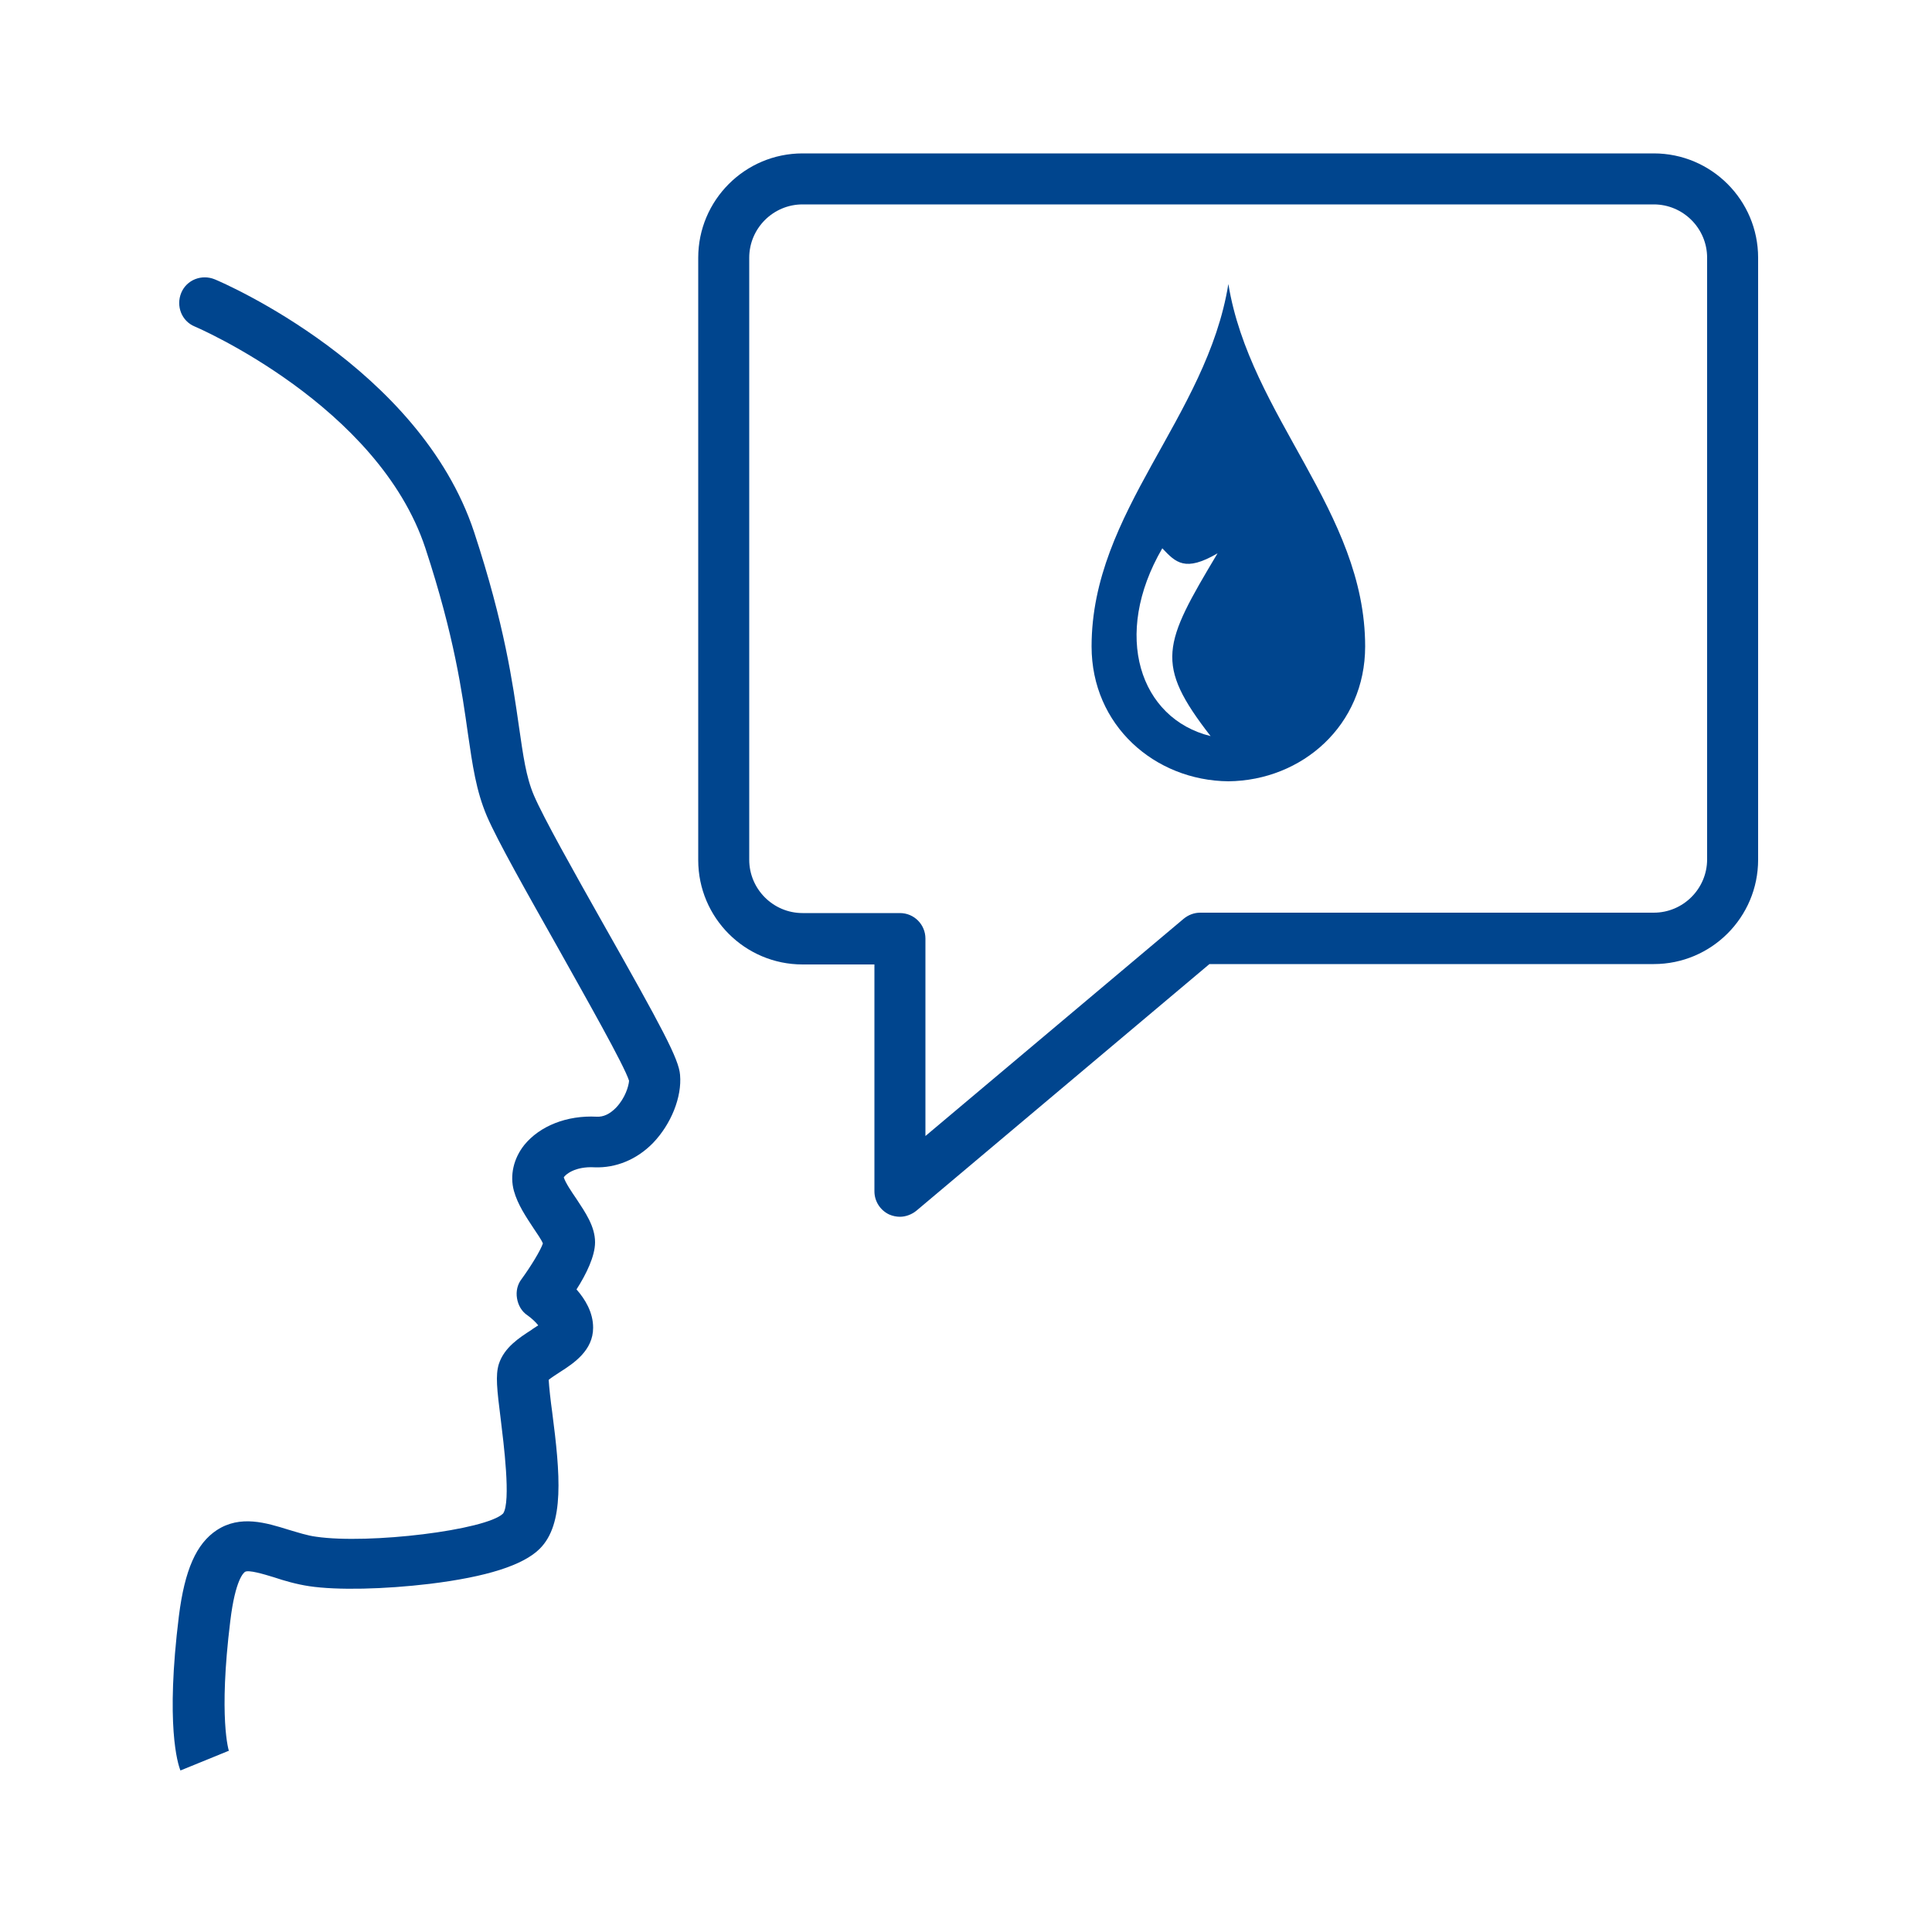
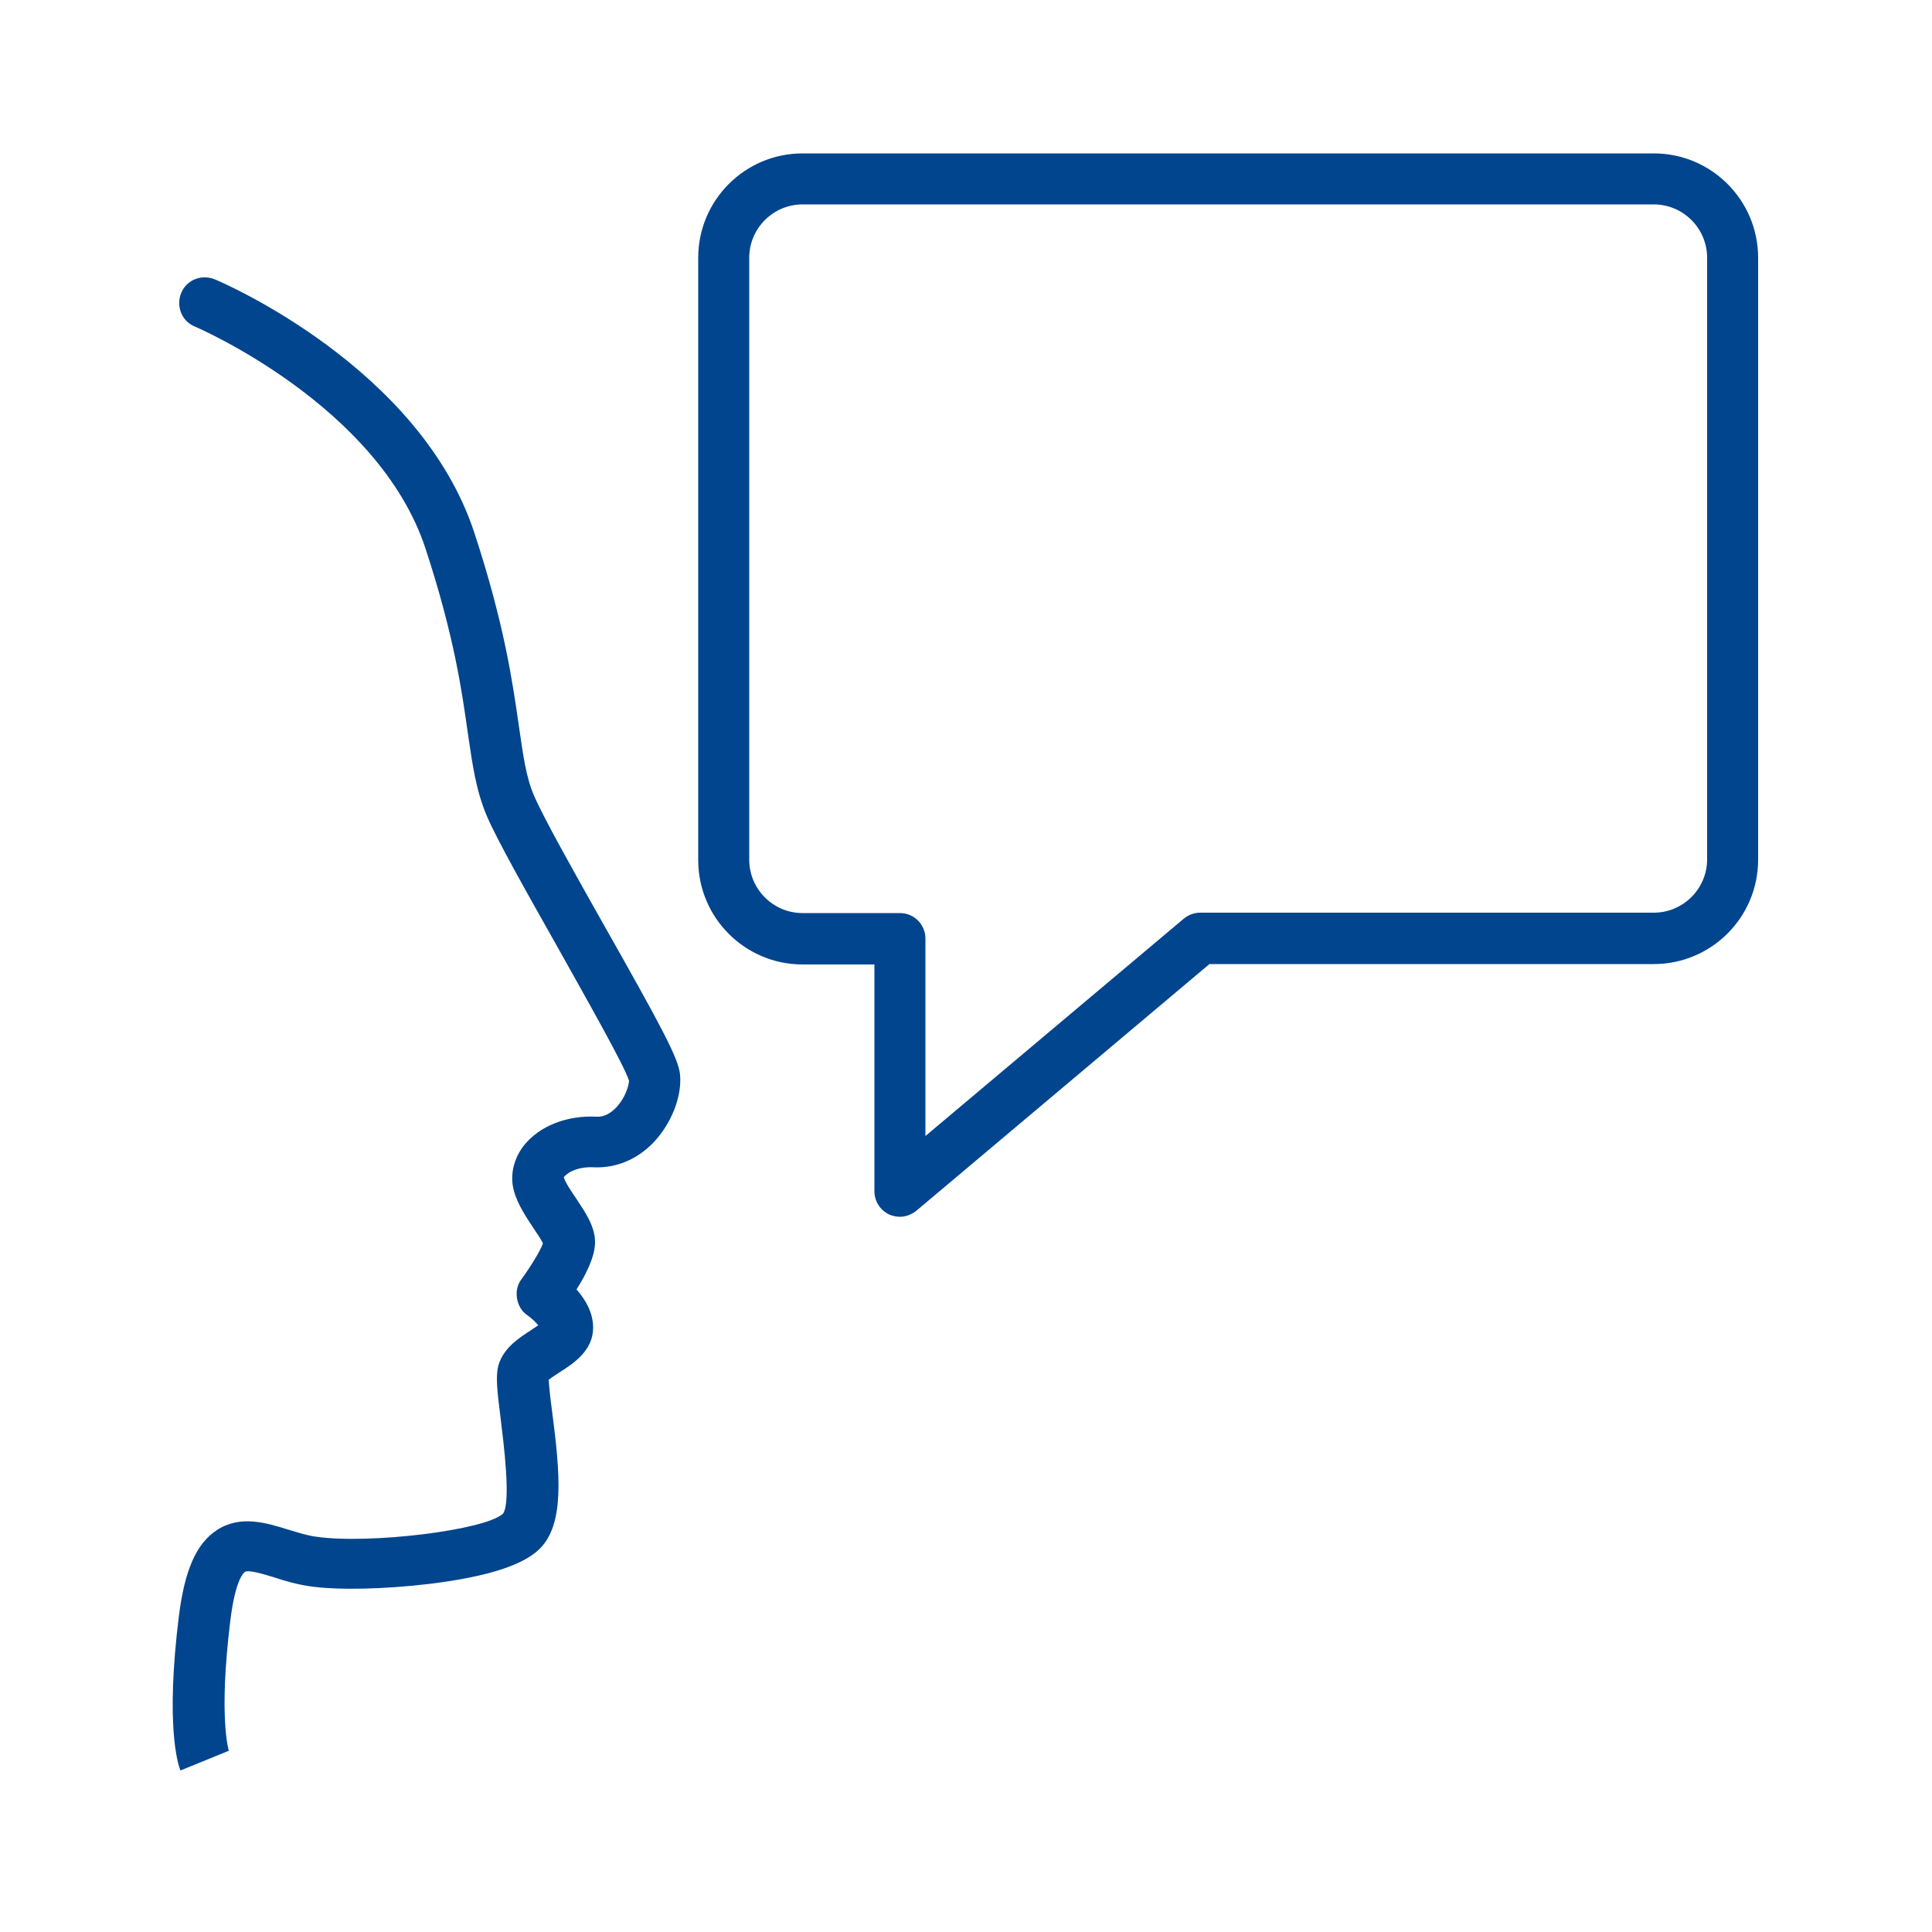
<svg xmlns="http://www.w3.org/2000/svg" version="1.1" id="Ebene_1" x="0px" y="0px" viewBox="0 0 500 500" style="enable-background:new 0 0 500 500;" xml:space="preserve">
  <style type="text/css">
	.st0{fill:#00458E;}
</style>
  <g>
    <g>
      <g>
        <path class="st0" d="M232.9,314.9c-0.9,0-1.9-0.2-2.8-0.6c-2.3-1.1-3.8-3.4-3.8-6v-58.7h-18.6c-14.9,0-27-12.1-27-27V66.7     c0-14.9,12.1-27,27-27H428c14.9,0,27,12.1,27,27v155.8c0,14.9-12.1,27-27,27H313l-75.8,63.8C236,314.3,234.4,314.9,232.9,314.9z      M207.7,52.9c-7.6,0-13.8,6.2-13.8,13.8v155.8c0,7.6,6.2,13.8,13.8,13.8h25.2c3.7,0,6.6,3,6.6,6.6V294l66.8-56.2     c1.2-1,2.7-1.6,4.3-1.6H428c7.6,0,13.8-6.2,13.8-13.8V66.7c0-7.6-6.2-13.8-13.8-13.8H207.7z" />
      </g>
      <g>
-         <path class="st0" d="M300.8,141.9c3.5,3.7,5.9,6.2,14.3,1.3c-14.1,23.6-16.4,28.5-1.8,47.3C295,186,287.7,164.4,300.8,141.9      M317.9,73.5c-5.6,34.6-35.4,58.8-35.4,93.8c0,20.4,16.3,34.7,35.4,34.9c19.1-0.2,35.4-14.5,35.4-34.9     C353.3,132.3,323.5,107.8,317.9,73.5z" />
-       </g>
+         </g>
    </g>
    <g>
      <path class="st0" d="M46.7,458.2c-0.7-1.7-3.9-11.8-0.4-40c1.5-11.9,4.5-18.7,9.8-22.2c6.1-4,12.8-1.9,18.6-0.1    c2.4,0.7,4.8,1.5,7.1,1.8c13.7,2,44-1.7,48.4-6c2.1-3,0.1-18.5-0.6-24.3c-1-7.9-1.4-11.5-0.5-14.4c1.4-4.3,5.3-6.8,8.4-8.8    c0.5-0.4,1.2-0.8,1.8-1.2c-0.7-0.9-1.8-1.9-2.8-2.6c-1.5-1-2.4-2.6-2.7-4.4c-0.3-1.8,0.1-3.6,1.2-5c2.4-3.3,4.9-7.4,5.5-9.2    c-0.4-1-1.6-2.7-2.4-3.9c-1.9-2.9-4.1-6.1-5.1-9.7c-1.1-4-0.1-8.4,2.7-11.9c4-4.9,11-7.7,18.7-7.3c1.8,0.1,3.4-0.7,5-2.3    c2.4-2.5,3.3-5.6,3.4-7c-1.3-4.1-11.2-21.5-18.4-34.4c-8-14.2-15.6-27.6-18.4-34.1c-2.8-6.6-3.7-13.1-4.9-21.3    c-1.5-10.6-3.5-25.2-11-48c-12.2-37-59.2-57.2-59.7-57.4c-3.4-1.4-4.9-5.3-3.5-8.7s5.3-4.9,8.7-3.5c2.2,0.9,53,22.8,67.1,65.4    c7.9,24,10,39.2,11.6,50.3c1.1,7.5,1.8,13,3.9,17.9c2.5,5.8,10.2,19.5,17.7,32.8c15.5,27.4,19.8,35.4,20.1,39.5    c0.5,5.7-2.3,12.7-7,17.6c-4.2,4.3-9.6,6.5-15.1,6.3c-5.1-0.3-7.6,1.9-8,2.6c0.5,1.5,2,3.7,3.3,5.6c2.3,3.5,4.8,7.1,4.8,11.2    c0,3.6-2.3,8.3-4.8,12.2c2.2,2.5,4.3,5.9,4.3,9.9c0,5.9-5,9.2-8.6,11.5c-0.9,0.6-2.2,1.4-2.9,2c0.1,1.8,0.5,5.5,0.9,8.3    c2.1,16.2,3.2,29-3.2,35.4c-4.3,4.3-13.8,7.3-28.5,9.1c-11.7,1.4-23.9,1.7-31.2,0.6c-3.3-0.5-6.4-1.4-9.1-2.3    c-2.6-0.8-6.6-2-7.5-1.4c-0.3,0.2-2.5,1.9-3.8,12.7c-3.1,25.1-0.4,33.7-0.3,33.8l-0.1-0.2L46.7,458.2z M140.1,344.2    C140.1,344.2,140.1,344.2,140.1,344.2L140.1,344.2z M162.7,280.1L162.7,280.1L162.7,280.1z" />
    </g>
  </g>
</svg>